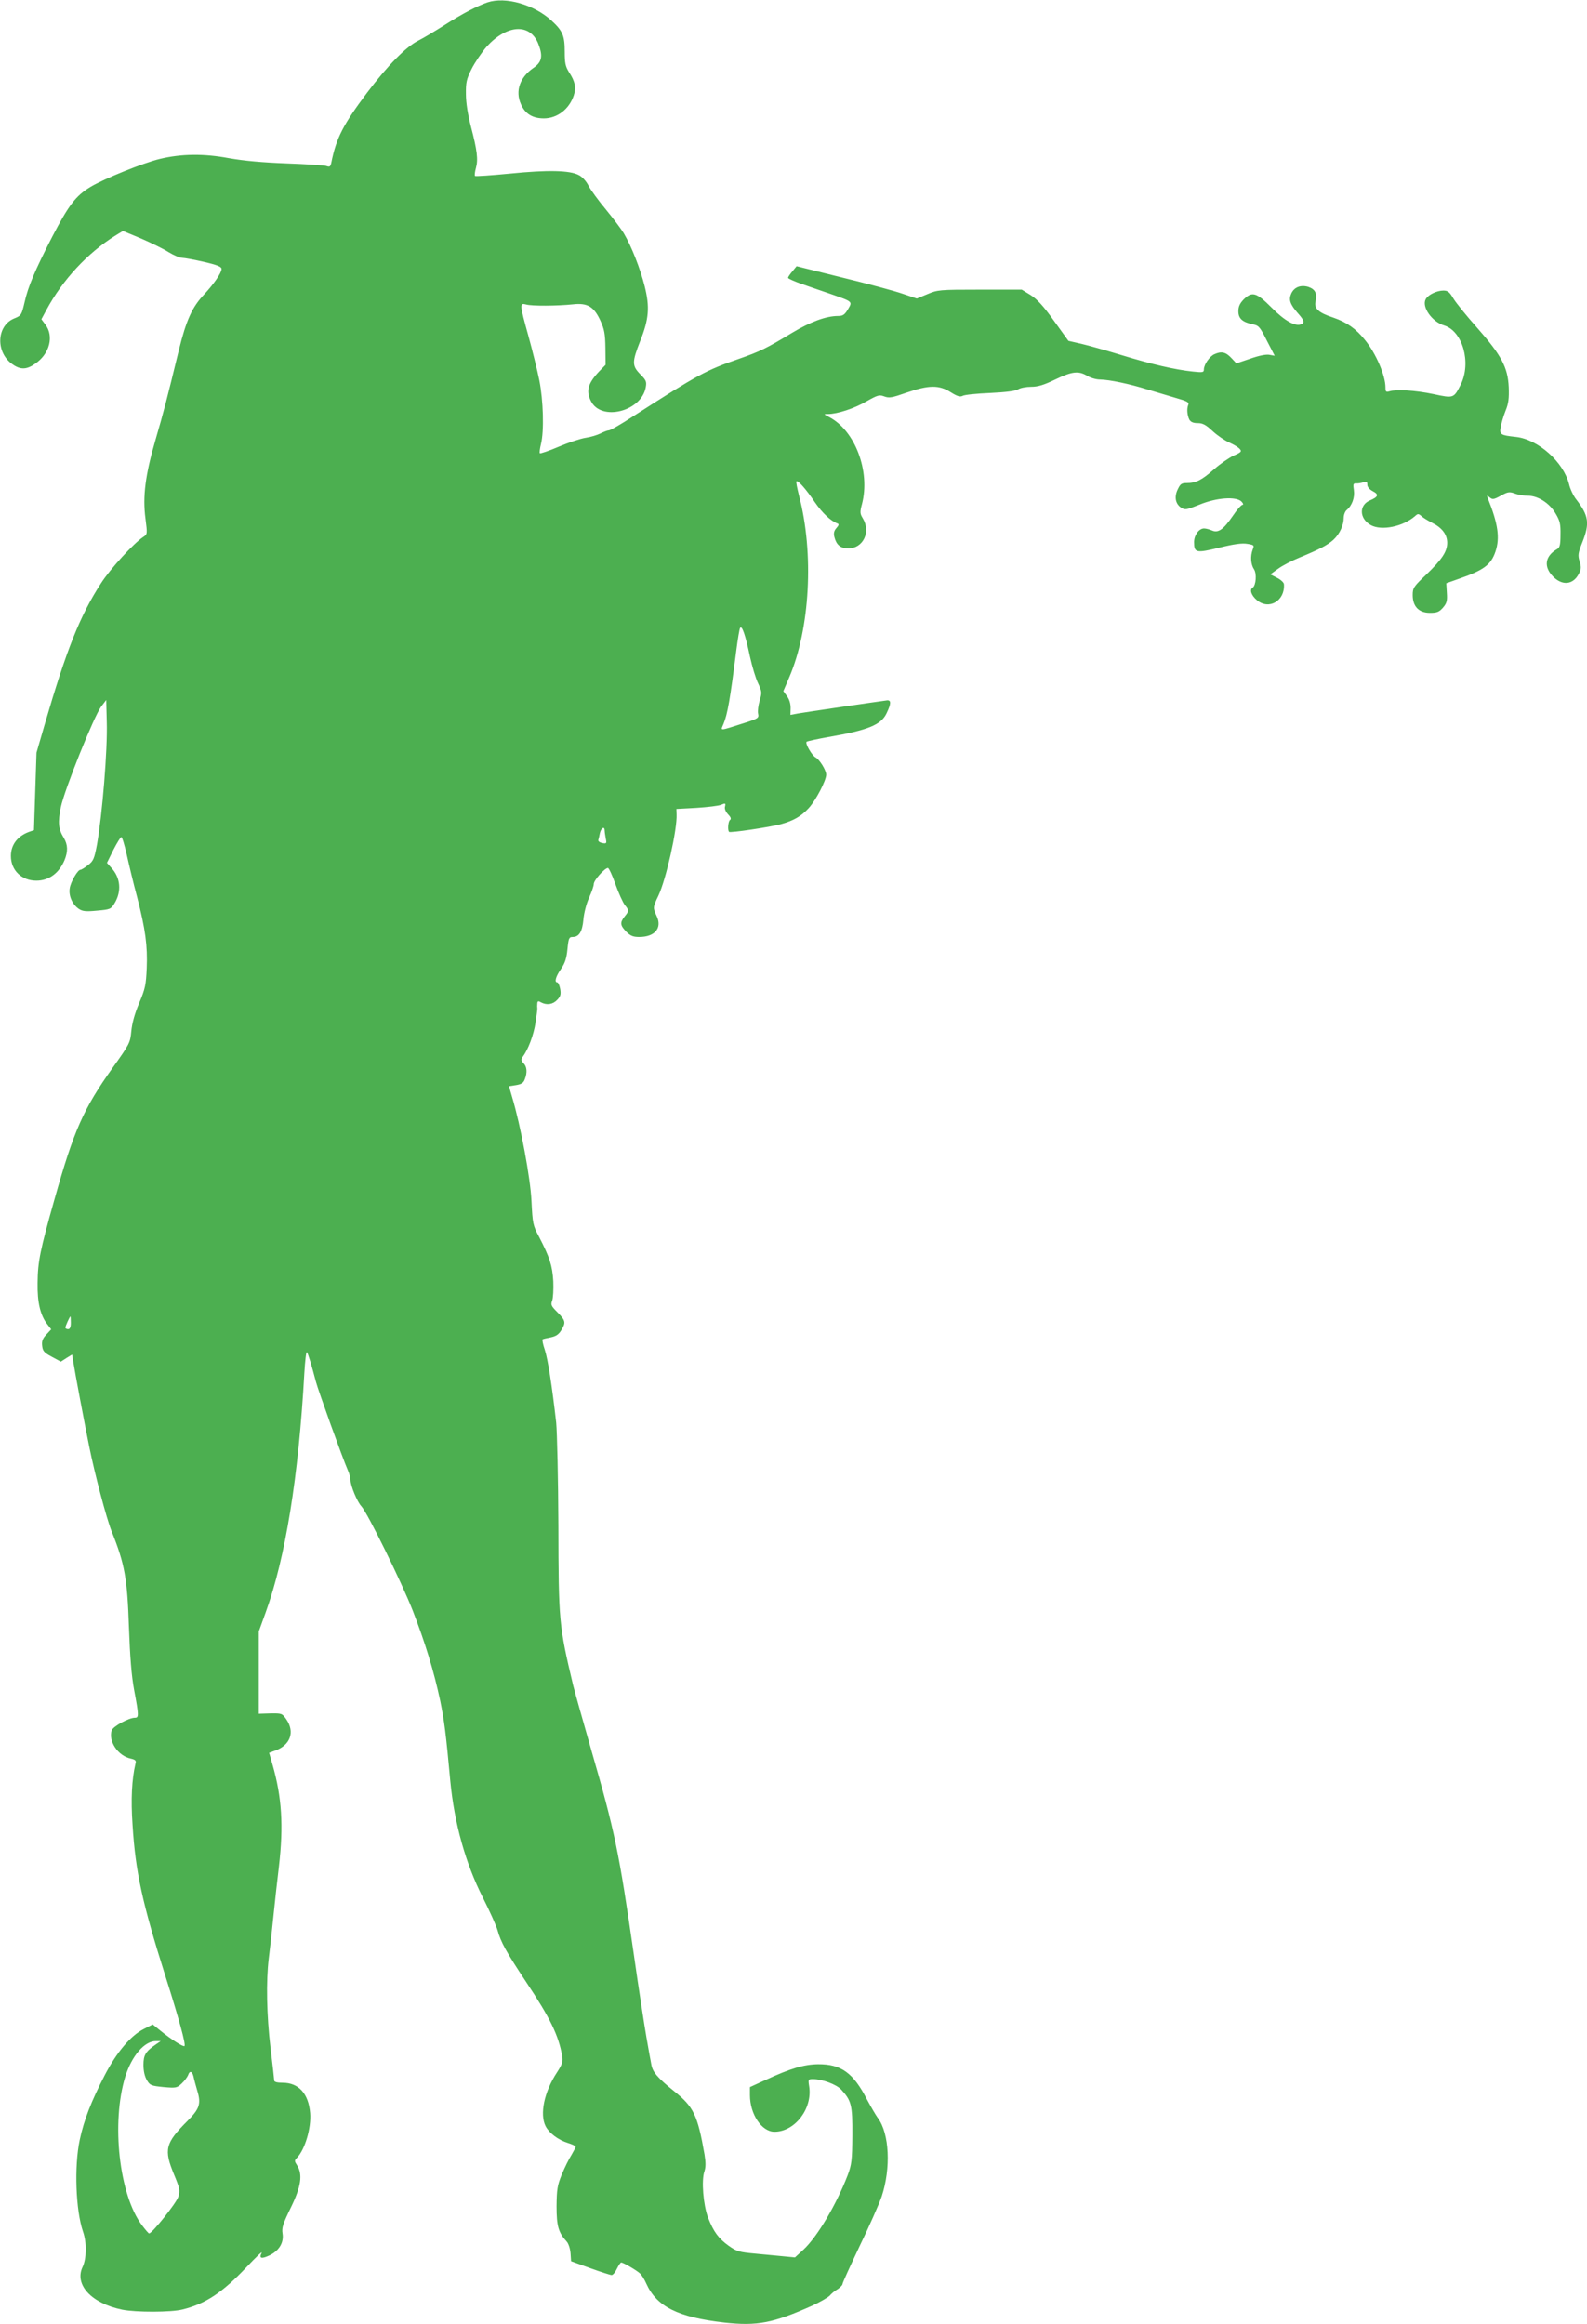
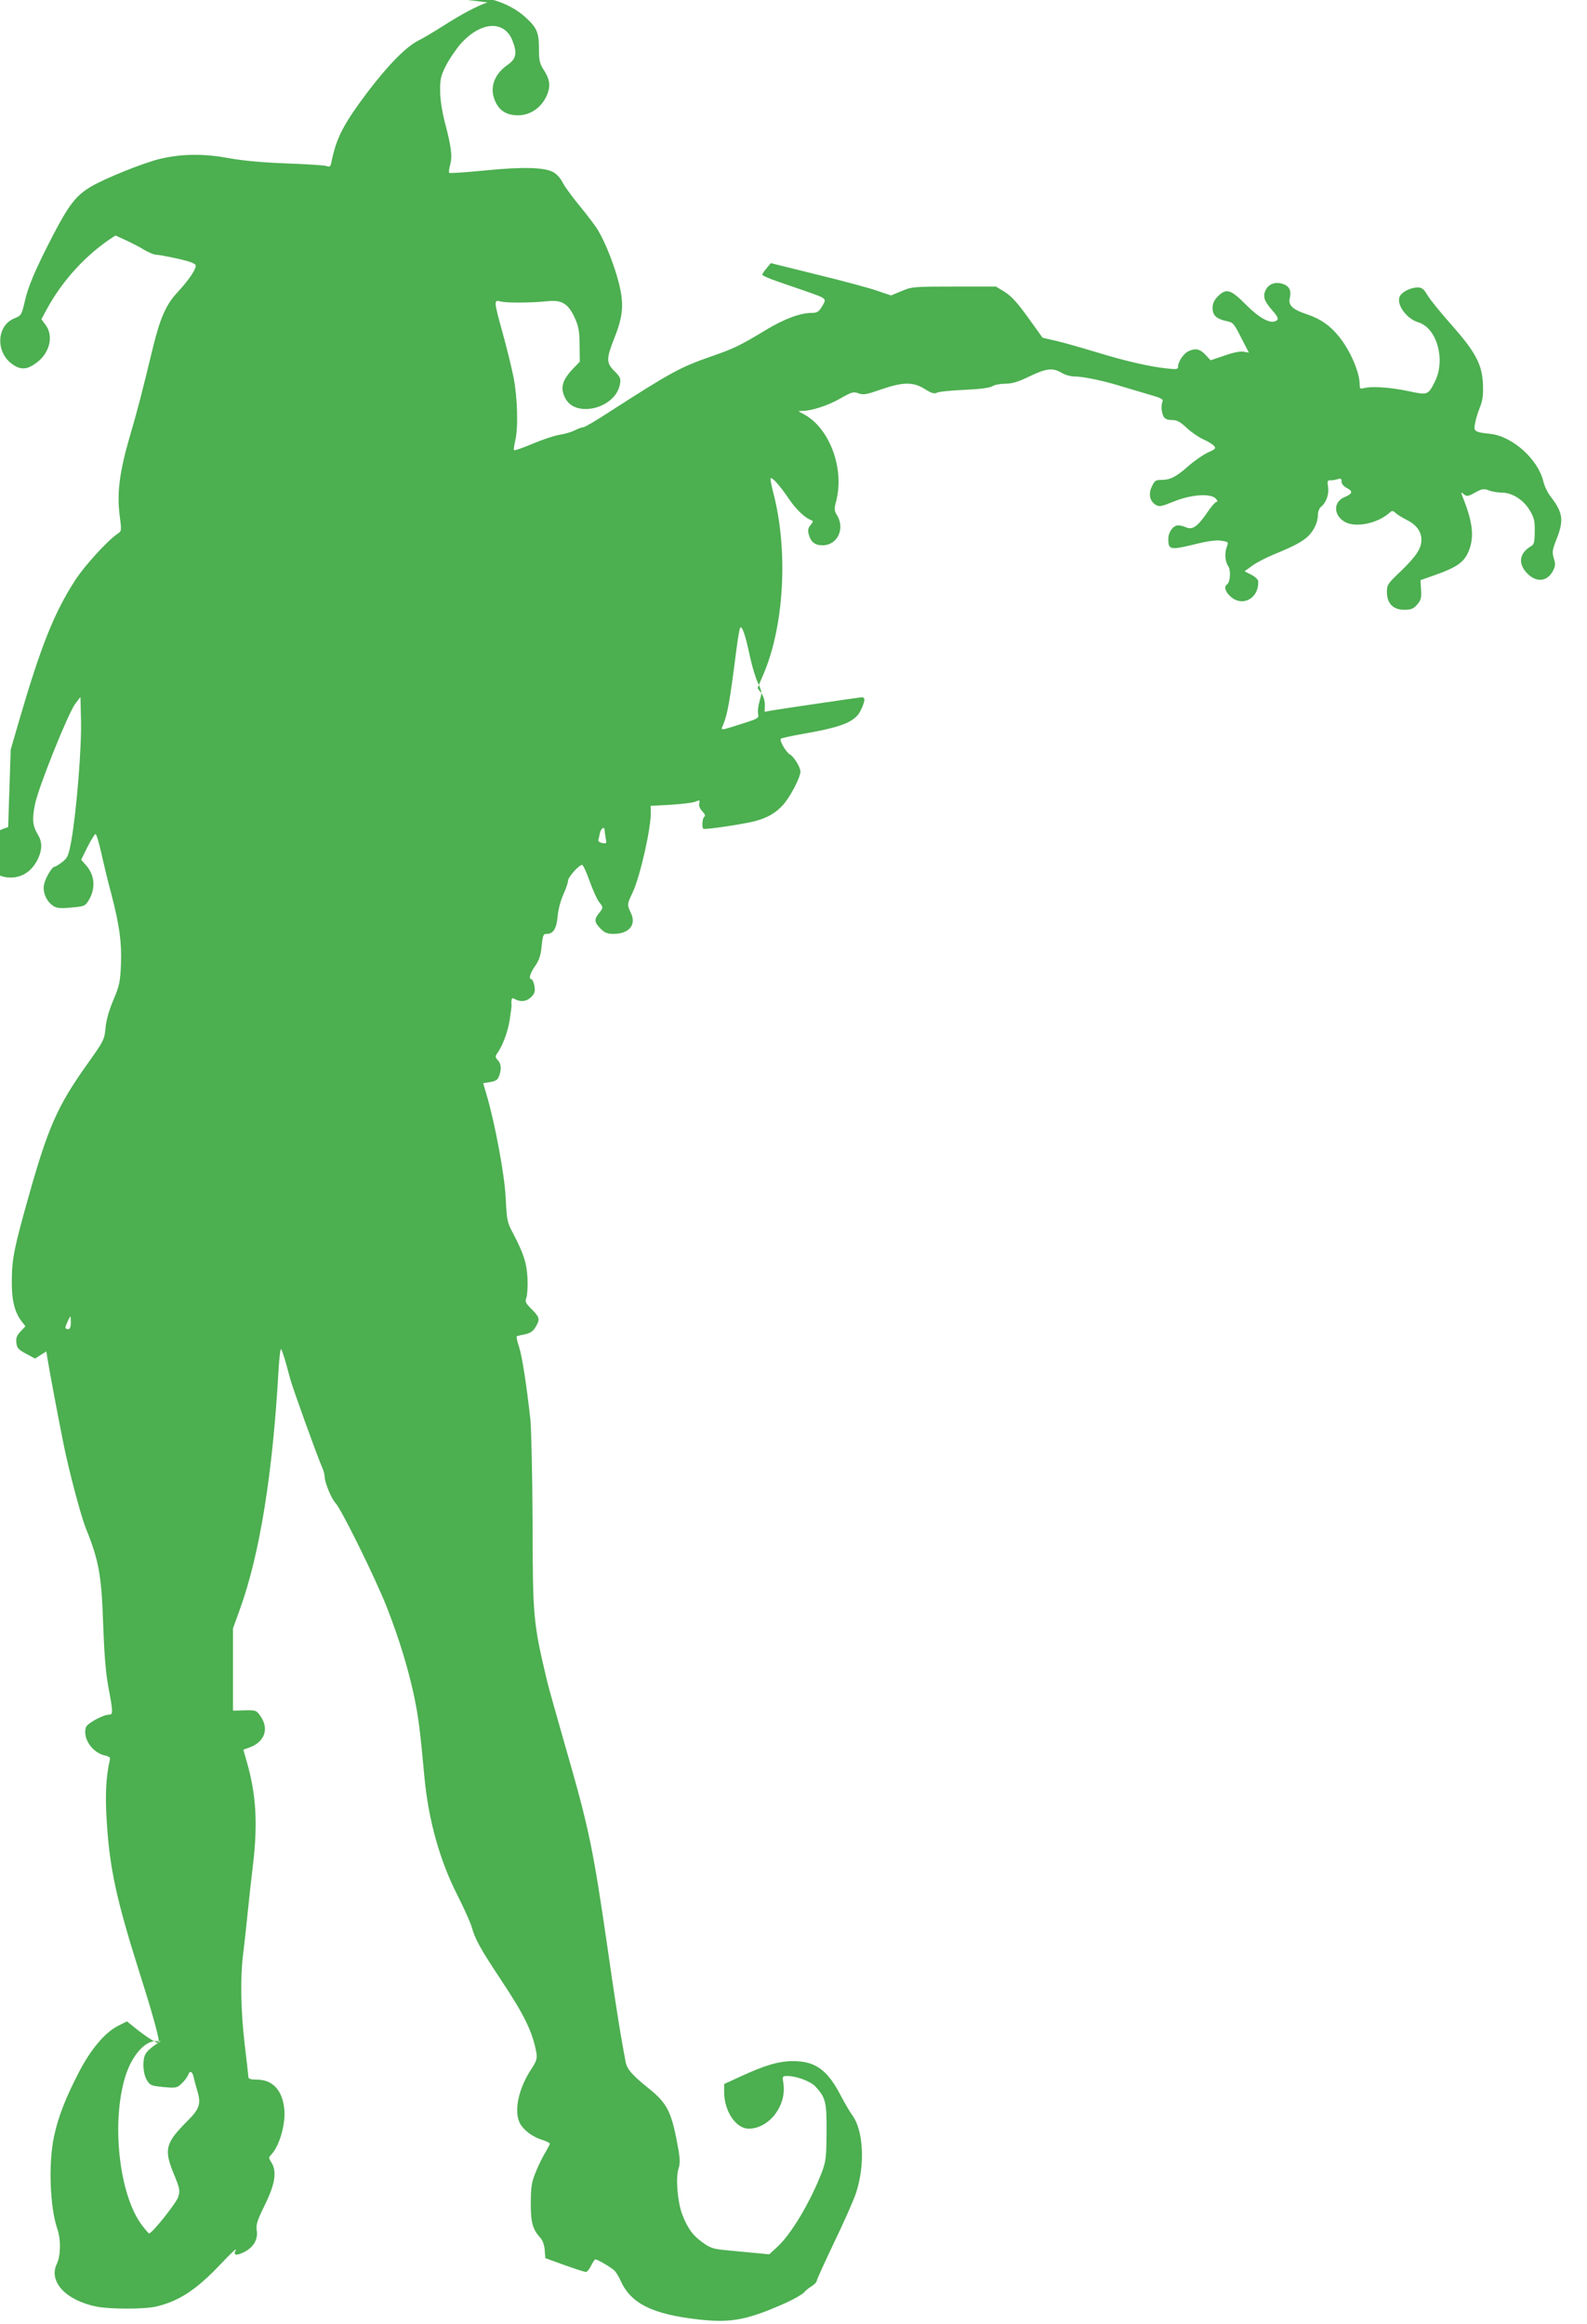
<svg xmlns="http://www.w3.org/2000/svg" version="1.0" width="874pt" height="1280pt" viewBox="0 0 874 1280" preserveAspectRatio="xMidYMid meet">
  <g transform="translate(0,1280) scale(0.1,-0.1)" fill="#4caf50" stroke="none">
-     <path d="M2685 12787 c-57 -20 -137 -61 -240 -127 -49 -31 -112 -69 -140 -83 -69 -34 -170 -138 -283 -287 -132 -176 -170 -250 -197 -384 -5 -24 -9 -27 -28 -20 -12 4 -110 10 -217 14 -133 5 -235 14 -320 29 -139 26 -261 24 -379 -4 -92 -22 -307 -109 -382 -154 -82 -49 -121 -101 -212 -276 -94 -183 -133 -274 -152 -361 -16 -68 -18 -72 -55 -87 -100 -39 -106 -189 -10 -254 44 -31 79 -29 128 7 76 54 99 149 53 211 l-23 31 28 52 c89 165 225 312 380 409 l41 25 101 -42 c55 -24 123 -57 151 -75 28 -17 61 -31 74 -31 12 0 66 -10 119 -22 74 -17 98 -27 98 -39 0 -22 -42 -83 -99 -144 -63 -67 -96 -140 -136 -303 -68 -280 -84 -341 -128 -492 -57 -195 -72 -315 -56 -435 11 -86 11 -87 -12 -102 -53 -35 -181 -175 -232 -254 -117 -180 -191 -367 -311 -779 l-45 -155 -7 -213 -7 -214 -26 -9 c-64 -23 -101 -71 -101 -133 0 -79 59 -136 140 -136 69 0 124 40 155 112 20 49 19 86 -4 124 -30 49 -33 85 -16 169 20 96 183 502 222 553 l28 37 3 -120 c5 -152 -25 -515 -54 -677 -15 -79 -20 -90 -50 -113 -18 -14 -36 -25 -41 -25 -15 0 -54 -67 -59 -102 -7 -42 15 -90 51 -114 20 -13 39 -15 100 -9 70 6 76 8 95 39 41 67 34 142 -17 197 l-24 27 35 71 c20 39 40 71 44 71 5 0 18 -44 30 -97 12 -54 37 -159 57 -233 46 -178 58 -269 53 -392 -4 -91 -8 -113 -42 -193 -25 -59 -39 -112 -43 -155 -6 -63 -9 -69 -103 -201 -162 -228 -213 -344 -320 -724 -79 -280 -92 -342 -93 -460 -2 -108 15 -180 55 -230 l20 -26 -26 -28 c-21 -22 -27 -37 -24 -62 3 -29 10 -38 53 -61 l50 -27 31 20 31 19 7 -42 c8 -52 59 -325 87 -463 30 -150 96 -400 124 -469 72 -179 86 -259 95 -526 6 -166 14 -269 29 -349 26 -139 26 -151 4 -151 -34 0 -121 -48 -128 -70 -19 -60 35 -140 105 -155 26 -6 31 -11 26 -28 -20 -86 -26 -195 -16 -338 16 -258 54 -430 179 -826 77 -242 115 -382 107 -391 -7 -6 -74 37 -133 85 l-42 34 -49 -25 c-72 -36 -150 -129 -215 -254 -74 -143 -115 -248 -138 -357 -31 -147 -22 -387 18 -505 21 -59 20 -148 -2 -194 -47 -98 48 -201 218 -236 75 -15 269 -15 332 1 127 31 221 94 355 236 51 54 87 88 81 76 -16 -31 -1 -35 45 -13 52 26 78 70 70 120 -5 31 2 53 45 141 57 116 67 184 35 234 -15 23 -15 27 -1 41 44 45 80 165 73 247 -9 107 -63 167 -152 167 -30 0 -46 4 -46 13 0 6 -9 86 -20 177 -22 182 -25 371 -10 494 6 45 17 146 25 226 8 80 22 206 31 280 26 226 16 383 -35 561 l-19 66 33 12 c84 30 110 102 62 172 -23 33 -25 34 -88 33 l-64 -2 0 227 0 226 38 105 c109 301 181 746 213 1318 4 68 10 120 14 115 7 -8 25 -68 50 -163 11 -44 147 -422 176 -488 8 -18 14 -41 14 -52 0 -31 37 -121 60 -145 33 -35 221 -417 283 -575 68 -175 117 -335 151 -495 23 -114 31 -174 56 -445 22 -231 84 -453 179 -640 38 -75 74 -156 81 -180 18 -66 48 -120 158 -286 132 -198 177 -291 198 -406 5 -32 1 -45 -28 -90 -71 -107 -97 -232 -63 -298 20 -38 69 -75 123 -92 23 -7 42 -16 42 -21 0 -4 -11 -24 -23 -45 -13 -20 -37 -68 -53 -107 -25 -61 -28 -83 -29 -175 0 -109 10 -145 56 -195 10 -11 19 -39 21 -64 l3 -44 105 -38 c58 -21 111 -38 118 -38 7 -1 20 15 29 34 9 19 20 35 24 35 11 0 80 -40 102 -59 10 -8 26 -34 36 -57 57 -127 174 -186 431 -215 180 -20 268 -3 485 94 43 20 86 45 95 55 8 10 27 26 43 35 15 10 27 23 27 29 0 7 43 100 94 208 52 107 107 231 122 275 51 155 42 345 -21 430 -12 16 -39 63 -60 102 -76 148 -143 196 -270 195 -77 -1 -152 -23 -292 -88 l-83 -38 0 -44 c0 -106 65 -202 135 -202 113 0 211 128 191 251 -6 38 -5 39 22 39 50 0 127 -29 154 -57 57 -62 63 -85 62 -253 -1 -140 -4 -161 -26 -220 -63 -163 -168 -340 -244 -410 l-46 -42 -62 6 c-33 3 -105 10 -158 15 -88 8 -101 12 -145 43 -56 40 -84 78 -114 156 -26 68 -37 205 -20 253 8 24 8 49 1 93 -38 218 -60 263 -167 349 -92 74 -119 106 -126 147 -4 19 -16 87 -27 150 -11 63 -43 270 -70 460 -81 560 -103 670 -234 1123 -46 161 -91 321 -100 357 -78 329 -80 351 -81 880 -1 256 -7 510 -12 565 -23 204 -46 351 -63 402 -10 29 -15 55 -12 57 4 2 24 7 46 11 28 6 43 16 57 39 26 43 24 53 -20 98 -35 35 -39 42 -30 65 5 14 8 62 6 107 -5 86 -20 132 -79 246 -33 61 -35 72 -41 195 -6 129 -60 417 -106 571 l-18 62 39 6 c29 5 41 12 48 32 15 38 12 70 -7 89 -13 14 -14 20 -5 34 31 41 61 122 71 188 6 40 11 76 10 80 -1 5 -1 16 0 26 1 14 5 16 20 7 32 -17 66 -12 90 14 18 19 21 30 16 60 -4 20 -11 36 -16 36 -17 0 -9 32 20 73 22 32 31 58 36 110 6 61 9 67 29 67 35 0 53 29 59 97 3 35 16 86 31 119 14 31 26 65 26 76 0 20 60 88 78 88 5 0 24 -40 41 -89 18 -50 41 -101 52 -115 24 -30 24 -32 -1 -63 -27 -34 -25 -49 9 -84 23 -23 38 -29 71 -29 87 0 128 50 96 116 -21 45 -21 47 10 112 42 89 104 365 100 447 l-1 30 110 6 c61 4 122 11 136 17 24 10 26 9 22 -9 -4 -12 3 -29 16 -43 15 -15 19 -26 12 -31 -11 -6 -15 -57 -6 -66 6 -7 226 26 285 42 70 19 113 44 154 89 40 44 96 152 96 184 0 24 -37 84 -59 95 -20 11 -58 77 -49 86 3 3 57 15 119 26 220 38 292 67 322 132 25 52 25 72 2 70 -47 -6 -450 -65 -489 -72 l-43 -8 1 38 c0 24 -7 48 -20 65 l-20 28 32 75 c115 267 138 685 54 1003 -10 40 -17 75 -14 77 8 8 51 -40 101 -114 42 -61 89 -105 126 -118 8 -3 6 -11 -7 -25 -13 -15 -16 -29 -11 -49 11 -44 34 -63 77 -63 81 0 125 90 80 165 -16 26 -17 34 -5 79 47 181 -38 406 -182 480 -30 16 -30 16 -5 16 51 0 146 31 212 70 62 35 71 37 98 27 27 -10 43 -7 123 21 121 42 179 43 243 2 35 -22 51 -27 65 -20 9 6 77 13 151 16 86 4 141 11 155 20 12 8 45 14 72 14 37 0 70 10 132 40 93 45 129 49 177 20 18 -11 49 -20 70 -20 53 -1 163 -24 262 -55 47 -14 118 -35 158 -47 60 -17 72 -24 66 -37 -9 -22 -6 -58 6 -82 8 -13 21 -19 46 -19 27 0 45 -9 82 -44 26 -24 67 -52 92 -63 25 -11 51 -27 58 -36 12 -13 7 -18 -34 -36 -26 -12 -75 -46 -109 -76 -68 -60 -99 -75 -150 -75 -28 0 -35 -5 -49 -35 -20 -41 -13 -80 19 -101 21 -13 29 -12 101 17 95 39 201 46 231 17 10 -11 12 -18 6 -18 -7 0 -31 -27 -53 -60 -52 -76 -81 -97 -116 -81 -14 6 -33 11 -43 11 -28 0 -55 -37 -55 -75 0 -60 11 -62 139 -31 81 20 126 26 154 21 38 -6 39 -8 30 -31 -14 -37 -11 -82 7 -109 16 -24 11 -89 -7 -101 -19 -11 -8 -43 23 -69 66 -56 155 -4 149 87 0 10 -18 26 -38 36 l-37 19 43 31 c23 17 77 45 119 62 109 45 153 68 186 98 34 32 56 80 56 120 0 16 7 35 16 43 30 24 46 70 40 110 -5 32 -3 38 11 37 10 -1 28 2 41 6 18 6 22 4 22 -13 0 -13 12 -26 30 -36 35 -18 31 -31 -16 -51 -61 -26 -58 -101 6 -136 59 -32 177 -8 243 50 15 14 19 14 35 0 9 -9 36 -25 59 -37 55 -27 83 -65 83 -110 0 -49 -29 -92 -116 -176 -69 -65 -74 -73 -74 -112 0 -63 34 -98 95 -98 39 0 51 5 72 29 21 25 24 37 21 82 l-3 52 65 23 c142 49 181 78 206 152 25 75 14 153 -42 292 -7 18 -6 19 10 6 15 -13 23 -12 61 9 39 22 48 23 78 12 18 -7 51 -12 72 -12 55 0 119 -41 152 -98 24 -40 28 -58 27 -116 0 -57 -4 -72 -19 -80 -67 -39 -75 -98 -21 -152 51 -51 110 -44 141 16 13 25 14 37 4 69 -10 34 -8 46 15 104 42 106 36 147 -35 239 -14 18 -32 55 -38 82 -30 121 -170 247 -293 260 -85 9 -91 13 -83 55 3 20 15 60 26 88 17 41 20 69 18 130 -5 111 -41 177 -174 328 -59 66 -118 139 -132 163 -20 34 -30 42 -54 42 -36 0 -84 -23 -97 -47 -24 -42 34 -125 101 -145 102 -31 151 -205 92 -325 -39 -77 -39 -77 -151 -53 -100 21 -205 27 -243 15 -18 -5 -21 -2 -21 22 0 65 -52 186 -112 260 -50 63 -102 99 -175 124 -82 27 -107 50 -98 89 10 44 -2 67 -39 80 -42 13 -79 -1 -95 -37 -15 -33 -6 -59 35 -106 37 -41 41 -55 19 -63 -32 -13 -91 20 -162 92 -84 84 -107 91 -154 45 -21 -22 -29 -39 -29 -65 0 -40 22 -60 80 -72 32 -6 39 -14 77 -90 l43 -83 -28 5 c-18 4 -58 -4 -106 -21 l-77 -26 -28 30 c-31 33 -55 38 -94 20 -26 -12 -57 -57 -57 -84 0 -16 -7 -17 -62 -11 -95 10 -227 40 -393 91 -82 25 -182 53 -221 62 l-70 16 -80 111 c-58 81 -92 118 -128 141 l-49 30 -231 0 c-223 0 -233 -1 -289 -25 l-58 -24 -77 26 c-42 15 -191 55 -331 89 l-254 63 -23 -28 c-13 -15 -24 -31 -24 -36 0 -4 33 -19 73 -33 39 -14 113 -39 162 -56 123 -43 120 -41 95 -84 -18 -30 -28 -37 -54 -37 -67 0 -153 -32 -256 -94 -139 -84 -173 -101 -293 -143 -179 -62 -222 -85 -581 -316 -65 -43 -125 -77 -133 -77 -8 0 -28 -8 -46 -17 -18 -9 -54 -20 -82 -24 -27 -4 -94 -26 -148 -49 -54 -23 -101 -39 -104 -36 -3 3 0 25 6 50 18 71 13 242 -9 352 -11 55 -38 164 -60 244 -49 176 -49 183 -12 173 32 -9 170 -8 257 1 80 9 116 -12 152 -91 21 -46 26 -71 27 -149 l1 -93 -37 -38 c-61 -65 -72 -107 -43 -163 57 -111 276 -56 301 76 6 32 3 40 -30 73 -46 47 -46 67 0 184 48 121 53 186 24 302 -24 95 -72 218 -114 289 -14 24 -59 83 -99 132 -41 49 -84 108 -96 131 -12 25 -35 50 -54 59 -49 26 -169 29 -378 8 -104 -10 -191 -16 -193 -13 -3 3 -1 22 5 44 13 46 7 97 -28 230 -16 62 -27 129 -27 175 -1 66 3 84 31 140 18 36 55 90 82 122 111 123 239 132 285 18 27 -68 21 -101 -25 -133 -76 -52 -103 -128 -70 -201 23 -53 64 -78 126 -78 74 0 140 51 165 127 14 43 7 77 -26 127 -20 32 -24 50 -24 113 0 89 -11 115 -73 172 -96 88 -253 133 -352 100z m1445 -3602 c12 -55 32 -122 45 -148 21 -45 22 -51 9 -95 -8 -26 -12 -58 -9 -72 5 -24 2 -27 -77 -52 -141 -45 -130 -44 -114 -6 23 55 37 138 71 406 8 62 17 117 21 124 10 16 29 -38 54 -157z m-800 -959 c0 -7 3 -27 6 -44 6 -27 4 -29 -19 -25 -14 3 -24 10 -22 17 2 6 6 23 9 39 7 28 26 38 26 13z m-2940 -2711 c0 -24 -5 -35 -15 -35 -8 0 -15 4 -15 8 0 9 24 62 28 62 1 0 2 -16 2 -35z m470 -3973 c-58 -40 -70 -59 -70 -114 0 -34 7 -64 19 -84 17 -29 24 -31 92 -38 69 -6 74 -5 101 21 15 14 30 35 34 45 8 26 23 22 30 -9 3 -16 13 -51 21 -79 21 -70 12 -98 -54 -164 -123 -123 -132 -157 -74 -297 31 -75 33 -86 23 -121 -10 -34 -145 -203 -161 -202 -3 0 -21 21 -39 45 -126 166 -170 565 -92 819 36 115 107 197 170 195 l25 0 -25 -17z" />
+     <path d="M2685 12787 c-57 -20 -137 -61 -240 -127 -49 -31 -112 -69 -140 -83 -69 -34 -170 -138 -283 -287 -132 -176 -170 -250 -197 -384 -5 -24 -9 -27 -28 -20 -12 4 -110 10 -217 14 -133 5 -235 14 -320 29 -139 26 -261 24 -379 -4 -92 -22 -307 -109 -382 -154 -82 -49 -121 -101 -212 -276 -94 -183 -133 -274 -152 -361 -16 -68 -18 -72 -55 -87 -100 -39 -106 -189 -10 -254 44 -31 79 -29 128 7 76 54 99 149 53 211 l-23 31 28 52 c89 165 225 312 380 409 c55 -24 123 -57 151 -75 28 -17 61 -31 74 -31 12 0 66 -10 119 -22 74 -17 98 -27 98 -39 0 -22 -42 -83 -99 -144 -63 -67 -96 -140 -136 -303 -68 -280 -84 -341 -128 -492 -57 -195 -72 -315 -56 -435 11 -86 11 -87 -12 -102 -53 -35 -181 -175 -232 -254 -117 -180 -191 -367 -311 -779 l-45 -155 -7 -213 -7 -214 -26 -9 c-64 -23 -101 -71 -101 -133 0 -79 59 -136 140 -136 69 0 124 40 155 112 20 49 19 86 -4 124 -30 49 -33 85 -16 169 20 96 183 502 222 553 l28 37 3 -120 c5 -152 -25 -515 -54 -677 -15 -79 -20 -90 -50 -113 -18 -14 -36 -25 -41 -25 -15 0 -54 -67 -59 -102 -7 -42 15 -90 51 -114 20 -13 39 -15 100 -9 70 6 76 8 95 39 41 67 34 142 -17 197 l-24 27 35 71 c20 39 40 71 44 71 5 0 18 -44 30 -97 12 -54 37 -159 57 -233 46 -178 58 -269 53 -392 -4 -91 -8 -113 -42 -193 -25 -59 -39 -112 -43 -155 -6 -63 -9 -69 -103 -201 -162 -228 -213 -344 -320 -724 -79 -280 -92 -342 -93 -460 -2 -108 15 -180 55 -230 l20 -26 -26 -28 c-21 -22 -27 -37 -24 -62 3 -29 10 -38 53 -61 l50 -27 31 20 31 19 7 -42 c8 -52 59 -325 87 -463 30 -150 96 -400 124 -469 72 -179 86 -259 95 -526 6 -166 14 -269 29 -349 26 -139 26 -151 4 -151 -34 0 -121 -48 -128 -70 -19 -60 35 -140 105 -155 26 -6 31 -11 26 -28 -20 -86 -26 -195 -16 -338 16 -258 54 -430 179 -826 77 -242 115 -382 107 -391 -7 -6 -74 37 -133 85 l-42 34 -49 -25 c-72 -36 -150 -129 -215 -254 -74 -143 -115 -248 -138 -357 -31 -147 -22 -387 18 -505 21 -59 20 -148 -2 -194 -47 -98 48 -201 218 -236 75 -15 269 -15 332 1 127 31 221 94 355 236 51 54 87 88 81 76 -16 -31 -1 -35 45 -13 52 26 78 70 70 120 -5 31 2 53 45 141 57 116 67 184 35 234 -15 23 -15 27 -1 41 44 45 80 165 73 247 -9 107 -63 167 -152 167 -30 0 -46 4 -46 13 0 6 -9 86 -20 177 -22 182 -25 371 -10 494 6 45 17 146 25 226 8 80 22 206 31 280 26 226 16 383 -35 561 l-19 66 33 12 c84 30 110 102 62 172 -23 33 -25 34 -88 33 l-64 -2 0 227 0 226 38 105 c109 301 181 746 213 1318 4 68 10 120 14 115 7 -8 25 -68 50 -163 11 -44 147 -422 176 -488 8 -18 14 -41 14 -52 0 -31 37 -121 60 -145 33 -35 221 -417 283 -575 68 -175 117 -335 151 -495 23 -114 31 -174 56 -445 22 -231 84 -453 179 -640 38 -75 74 -156 81 -180 18 -66 48 -120 158 -286 132 -198 177 -291 198 -406 5 -32 1 -45 -28 -90 -71 -107 -97 -232 -63 -298 20 -38 69 -75 123 -92 23 -7 42 -16 42 -21 0 -4 -11 -24 -23 -45 -13 -20 -37 -68 -53 -107 -25 -61 -28 -83 -29 -175 0 -109 10 -145 56 -195 10 -11 19 -39 21 -64 l3 -44 105 -38 c58 -21 111 -38 118 -38 7 -1 20 15 29 34 9 19 20 35 24 35 11 0 80 -40 102 -59 10 -8 26 -34 36 -57 57 -127 174 -186 431 -215 180 -20 268 -3 485 94 43 20 86 45 95 55 8 10 27 26 43 35 15 10 27 23 27 29 0 7 43 100 94 208 52 107 107 231 122 275 51 155 42 345 -21 430 -12 16 -39 63 -60 102 -76 148 -143 196 -270 195 -77 -1 -152 -23 -292 -88 l-83 -38 0 -44 c0 -106 65 -202 135 -202 113 0 211 128 191 251 -6 38 -5 39 22 39 50 0 127 -29 154 -57 57 -62 63 -85 62 -253 -1 -140 -4 -161 -26 -220 -63 -163 -168 -340 -244 -410 l-46 -42 -62 6 c-33 3 -105 10 -158 15 -88 8 -101 12 -145 43 -56 40 -84 78 -114 156 -26 68 -37 205 -20 253 8 24 8 49 1 93 -38 218 -60 263 -167 349 -92 74 -119 106 -126 147 -4 19 -16 87 -27 150 -11 63 -43 270 -70 460 -81 560 -103 670 -234 1123 -46 161 -91 321 -100 357 -78 329 -80 351 -81 880 -1 256 -7 510 -12 565 -23 204 -46 351 -63 402 -10 29 -15 55 -12 57 4 2 24 7 46 11 28 6 43 16 57 39 26 43 24 53 -20 98 -35 35 -39 42 -30 65 5 14 8 62 6 107 -5 86 -20 132 -79 246 -33 61 -35 72 -41 195 -6 129 -60 417 -106 571 l-18 62 39 6 c29 5 41 12 48 32 15 38 12 70 -7 89 -13 14 -14 20 -5 34 31 41 61 122 71 188 6 40 11 76 10 80 -1 5 -1 16 0 26 1 14 5 16 20 7 32 -17 66 -12 90 14 18 19 21 30 16 60 -4 20 -11 36 -16 36 -17 0 -9 32 20 73 22 32 31 58 36 110 6 61 9 67 29 67 35 0 53 29 59 97 3 35 16 86 31 119 14 31 26 65 26 76 0 20 60 88 78 88 5 0 24 -40 41 -89 18 -50 41 -101 52 -115 24 -30 24 -32 -1 -63 -27 -34 -25 -49 9 -84 23 -23 38 -29 71 -29 87 0 128 50 96 116 -21 45 -21 47 10 112 42 89 104 365 100 447 l-1 30 110 6 c61 4 122 11 136 17 24 10 26 9 22 -9 -4 -12 3 -29 16 -43 15 -15 19 -26 12 -31 -11 -6 -15 -57 -6 -66 6 -7 226 26 285 42 70 19 113 44 154 89 40 44 96 152 96 184 0 24 -37 84 -59 95 -20 11 -58 77 -49 86 3 3 57 15 119 26 220 38 292 67 322 132 25 52 25 72 2 70 -47 -6 -450 -65 -489 -72 l-43 -8 1 38 c0 24 -7 48 -20 65 l-20 28 32 75 c115 267 138 685 54 1003 -10 40 -17 75 -14 77 8 8 51 -40 101 -114 42 -61 89 -105 126 -118 8 -3 6 -11 -7 -25 -13 -15 -16 -29 -11 -49 11 -44 34 -63 77 -63 81 0 125 90 80 165 -16 26 -17 34 -5 79 47 181 -38 406 -182 480 -30 16 -30 16 -5 16 51 0 146 31 212 70 62 35 71 37 98 27 27 -10 43 -7 123 21 121 42 179 43 243 2 35 -22 51 -27 65 -20 9 6 77 13 151 16 86 4 141 11 155 20 12 8 45 14 72 14 37 0 70 10 132 40 93 45 129 49 177 20 18 -11 49 -20 70 -20 53 -1 163 -24 262 -55 47 -14 118 -35 158 -47 60 -17 72 -24 66 -37 -9 -22 -6 -58 6 -82 8 -13 21 -19 46 -19 27 0 45 -9 82 -44 26 -24 67 -52 92 -63 25 -11 51 -27 58 -36 12 -13 7 -18 -34 -36 -26 -12 -75 -46 -109 -76 -68 -60 -99 -75 -150 -75 -28 0 -35 -5 -49 -35 -20 -41 -13 -80 19 -101 21 -13 29 -12 101 17 95 39 201 46 231 17 10 -11 12 -18 6 -18 -7 0 -31 -27 -53 -60 -52 -76 -81 -97 -116 -81 -14 6 -33 11 -43 11 -28 0 -55 -37 -55 -75 0 -60 11 -62 139 -31 81 20 126 26 154 21 38 -6 39 -8 30 -31 -14 -37 -11 -82 7 -109 16 -24 11 -89 -7 -101 -19 -11 -8 -43 23 -69 66 -56 155 -4 149 87 0 10 -18 26 -38 36 l-37 19 43 31 c23 17 77 45 119 62 109 45 153 68 186 98 34 32 56 80 56 120 0 16 7 35 16 43 30 24 46 70 40 110 -5 32 -3 38 11 37 10 -1 28 2 41 6 18 6 22 4 22 -13 0 -13 12 -26 30 -36 35 -18 31 -31 -16 -51 -61 -26 -58 -101 6 -136 59 -32 177 -8 243 50 15 14 19 14 35 0 9 -9 36 -25 59 -37 55 -27 83 -65 83 -110 0 -49 -29 -92 -116 -176 -69 -65 -74 -73 -74 -112 0 -63 34 -98 95 -98 39 0 51 5 72 29 21 25 24 37 21 82 l-3 52 65 23 c142 49 181 78 206 152 25 75 14 153 -42 292 -7 18 -6 19 10 6 15 -13 23 -12 61 9 39 22 48 23 78 12 18 -7 51 -12 72 -12 55 0 119 -41 152 -98 24 -40 28 -58 27 -116 0 -57 -4 -72 -19 -80 -67 -39 -75 -98 -21 -152 51 -51 110 -44 141 16 13 25 14 37 4 69 -10 34 -8 46 15 104 42 106 36 147 -35 239 -14 18 -32 55 -38 82 -30 121 -170 247 -293 260 -85 9 -91 13 -83 55 3 20 15 60 26 88 17 41 20 69 18 130 -5 111 -41 177 -174 328 -59 66 -118 139 -132 163 -20 34 -30 42 -54 42 -36 0 -84 -23 -97 -47 -24 -42 34 -125 101 -145 102 -31 151 -205 92 -325 -39 -77 -39 -77 -151 -53 -100 21 -205 27 -243 15 -18 -5 -21 -2 -21 22 0 65 -52 186 -112 260 -50 63 -102 99 -175 124 -82 27 -107 50 -98 89 10 44 -2 67 -39 80 -42 13 -79 -1 -95 -37 -15 -33 -6 -59 35 -106 37 -41 41 -55 19 -63 -32 -13 -91 20 -162 92 -84 84 -107 91 -154 45 -21 -22 -29 -39 -29 -65 0 -40 22 -60 80 -72 32 -6 39 -14 77 -90 l43 -83 -28 5 c-18 4 -58 -4 -106 -21 l-77 -26 -28 30 c-31 33 -55 38 -94 20 -26 -12 -57 -57 -57 -84 0 -16 -7 -17 -62 -11 -95 10 -227 40 -393 91 -82 25 -182 53 -221 62 l-70 16 -80 111 c-58 81 -92 118 -128 141 l-49 30 -231 0 c-223 0 -233 -1 -289 -25 l-58 -24 -77 26 c-42 15 -191 55 -331 89 l-254 63 -23 -28 c-13 -15 -24 -31 -24 -36 0 -4 33 -19 73 -33 39 -14 113 -39 162 -56 123 -43 120 -41 95 -84 -18 -30 -28 -37 -54 -37 -67 0 -153 -32 -256 -94 -139 -84 -173 -101 -293 -143 -179 -62 -222 -85 -581 -316 -65 -43 -125 -77 -133 -77 -8 0 -28 -8 -46 -17 -18 -9 -54 -20 -82 -24 -27 -4 -94 -26 -148 -49 -54 -23 -101 -39 -104 -36 -3 3 0 25 6 50 18 71 13 242 -9 352 -11 55 -38 164 -60 244 -49 176 -49 183 -12 173 32 -9 170 -8 257 1 80 9 116 -12 152 -91 21 -46 26 -71 27 -149 l1 -93 -37 -38 c-61 -65 -72 -107 -43 -163 57 -111 276 -56 301 76 6 32 3 40 -30 73 -46 47 -46 67 0 184 48 121 53 186 24 302 -24 95 -72 218 -114 289 -14 24 -59 83 -99 132 -41 49 -84 108 -96 131 -12 25 -35 50 -54 59 -49 26 -169 29 -378 8 -104 -10 -191 -16 -193 -13 -3 3 -1 22 5 44 13 46 7 97 -28 230 -16 62 -27 129 -27 175 -1 66 3 84 31 140 18 36 55 90 82 122 111 123 239 132 285 18 27 -68 21 -101 -25 -133 -76 -52 -103 -128 -70 -201 23 -53 64 -78 126 -78 74 0 140 51 165 127 14 43 7 77 -26 127 -20 32 -24 50 -24 113 0 89 -11 115 -73 172 -96 88 -253 133 -352 100z m1445 -3602 c12 -55 32 -122 45 -148 21 -45 22 -51 9 -95 -8 -26 -12 -58 -9 -72 5 -24 2 -27 -77 -52 -141 -45 -130 -44 -114 -6 23 55 37 138 71 406 8 62 17 117 21 124 10 16 29 -38 54 -157z m-800 -959 c0 -7 3 -27 6 -44 6 -27 4 -29 -19 -25 -14 3 -24 10 -22 17 2 6 6 23 9 39 7 28 26 38 26 13z m-2940 -2711 c0 -24 -5 -35 -15 -35 -8 0 -15 4 -15 8 0 9 24 62 28 62 1 0 2 -16 2 -35z m470 -3973 c-58 -40 -70 -59 -70 -114 0 -34 7 -64 19 -84 17 -29 24 -31 92 -38 69 -6 74 -5 101 21 15 14 30 35 34 45 8 26 23 22 30 -9 3 -16 13 -51 21 -79 21 -70 12 -98 -54 -164 -123 -123 -132 -157 -74 -297 31 -75 33 -86 23 -121 -10 -34 -145 -203 -161 -202 -3 0 -21 21 -39 45 -126 166 -170 565 -92 819 36 115 107 197 170 195 l25 0 -25 -17z" />
  </g>
</svg>